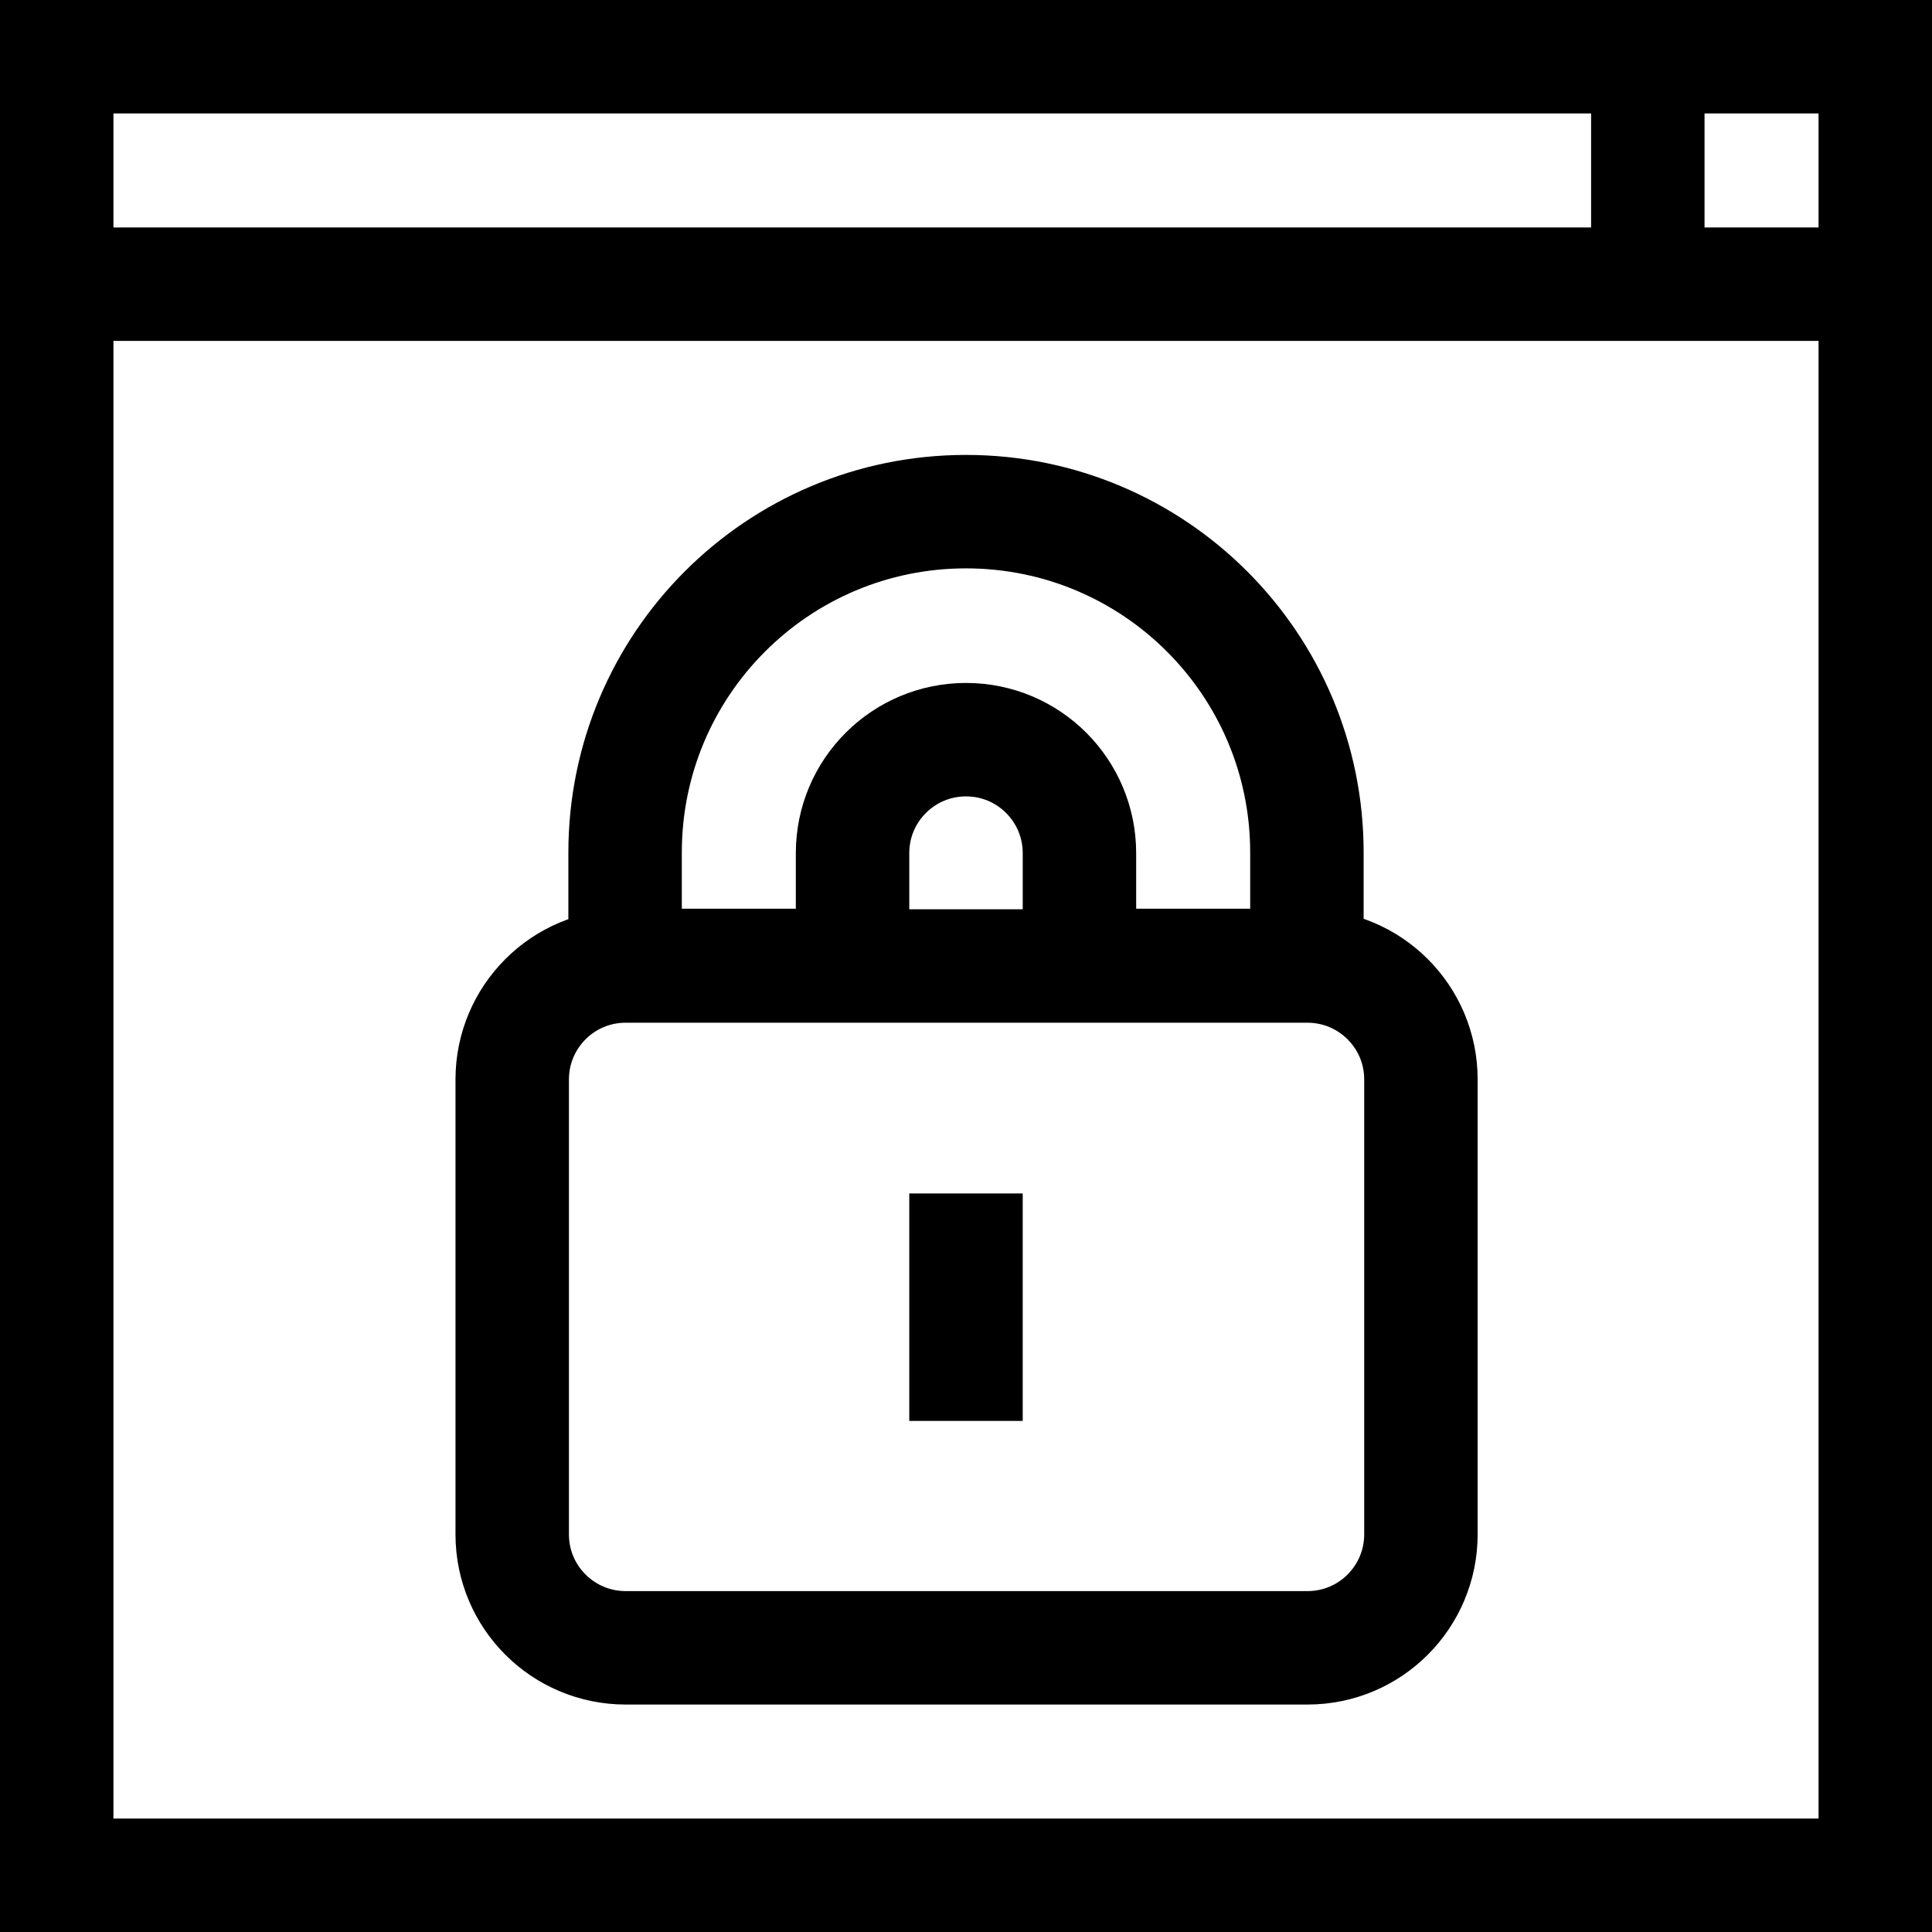
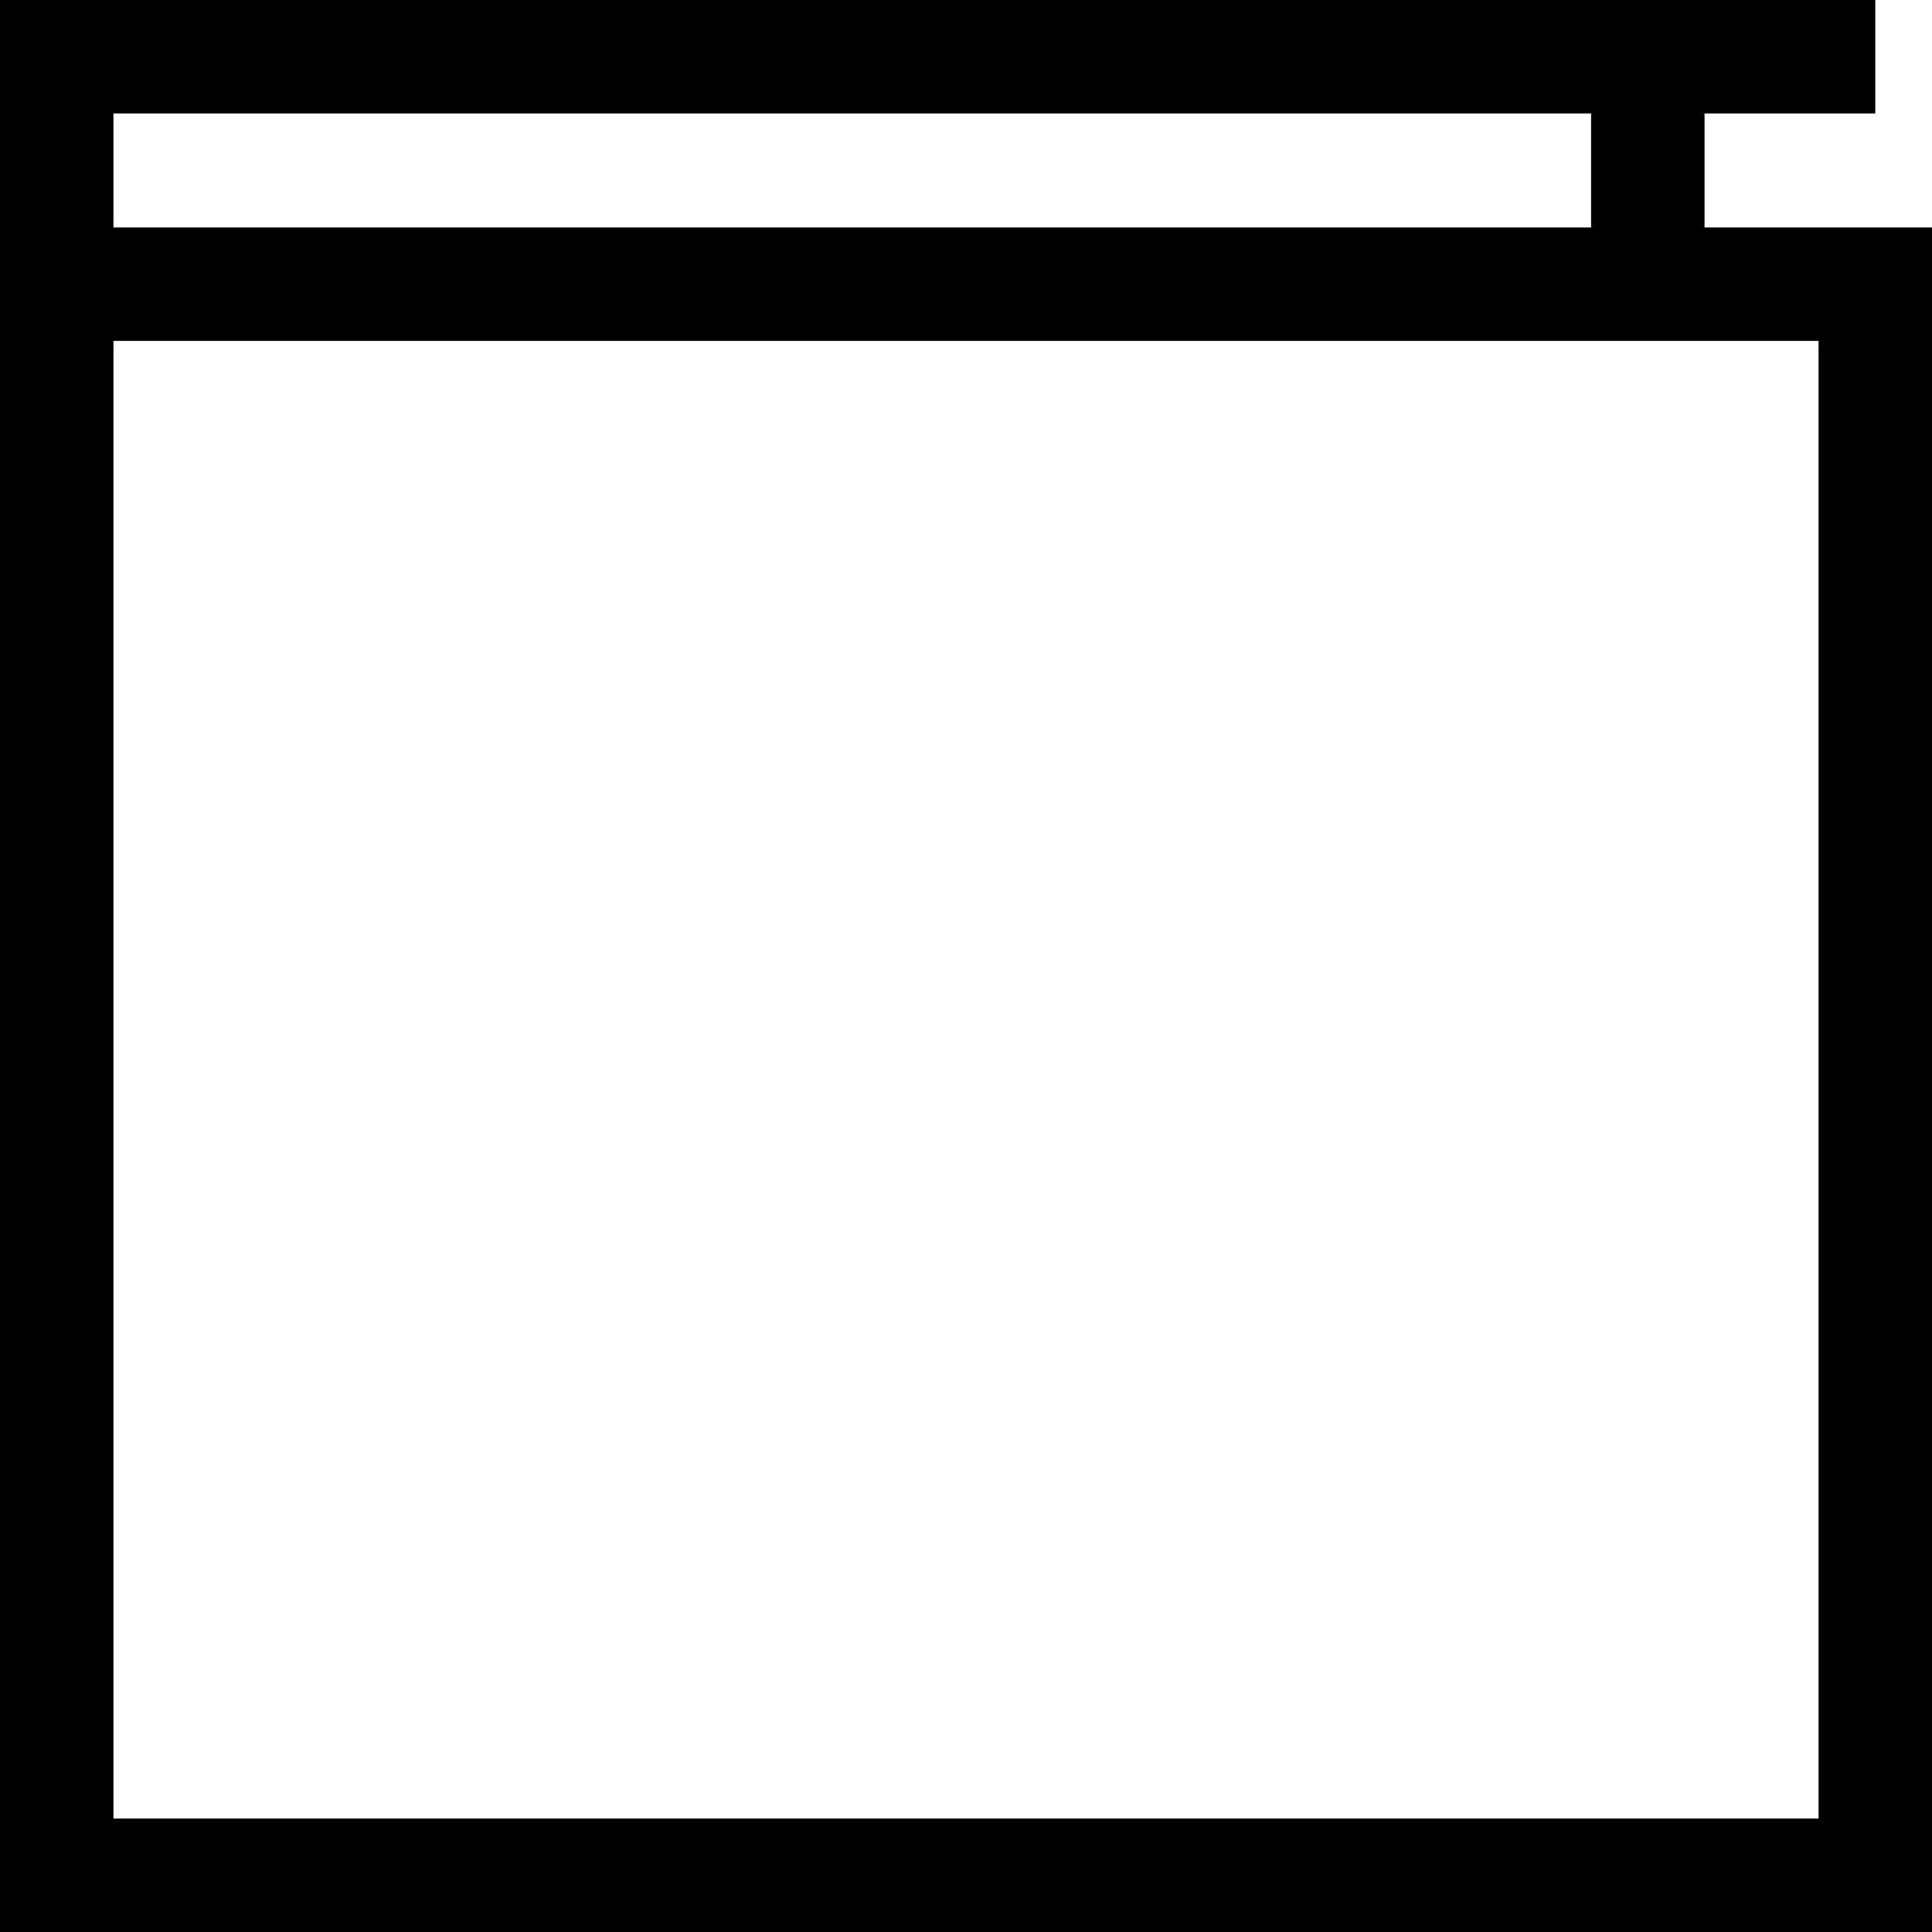
<svg xmlns="http://www.w3.org/2000/svg" id="Layer_2" data-name="Layer 2" viewBox="0 0 34.06 34.06">
  <defs>
    <style>
      .cls-1 {
        fill: none;
        stroke: #000;
        stroke-miterlimit: 10;
        stroke-width: 2px;
      }
    </style>
  </defs>
  <g id="Layer_1-2" data-name="Layer 1">
    <g>
-       <path class="cls-1" d="M1,1h28.05v4.01H1V1ZM1,5.01h32.06v28.05H1V5.01ZM29.05,1h4.01v4.01h-4.01V1Z" />
-       <path class="cls-1" d="M25.05,19.03c0-1.11-.9-2-2-2h-12.02c-1.11,0-2,.9-2,2v8.02c0,1.11.9,2,2,2h12.02c1.11,0,2-.9,2-2v-8.02ZM11.02,15.03v1.99h4.01v-1.98c0-1.11.9-2,2-2h0c1.11,0,2,.9,2,2v1.98h4.01v-1.99c0-3.32-2.69-6.01-6.01-6.01h0c-3.32,0-6.01,2.69-6.01,6.01ZM17.03,21.04v4.01" />
+       <path class="cls-1" d="M1,1h28.05v4.01H1V1ZM1,5.01h32.06v28.05H1V5.01ZM29.05,1h4.01h-4.01V1Z" />
    </g>
  </g>
</svg>